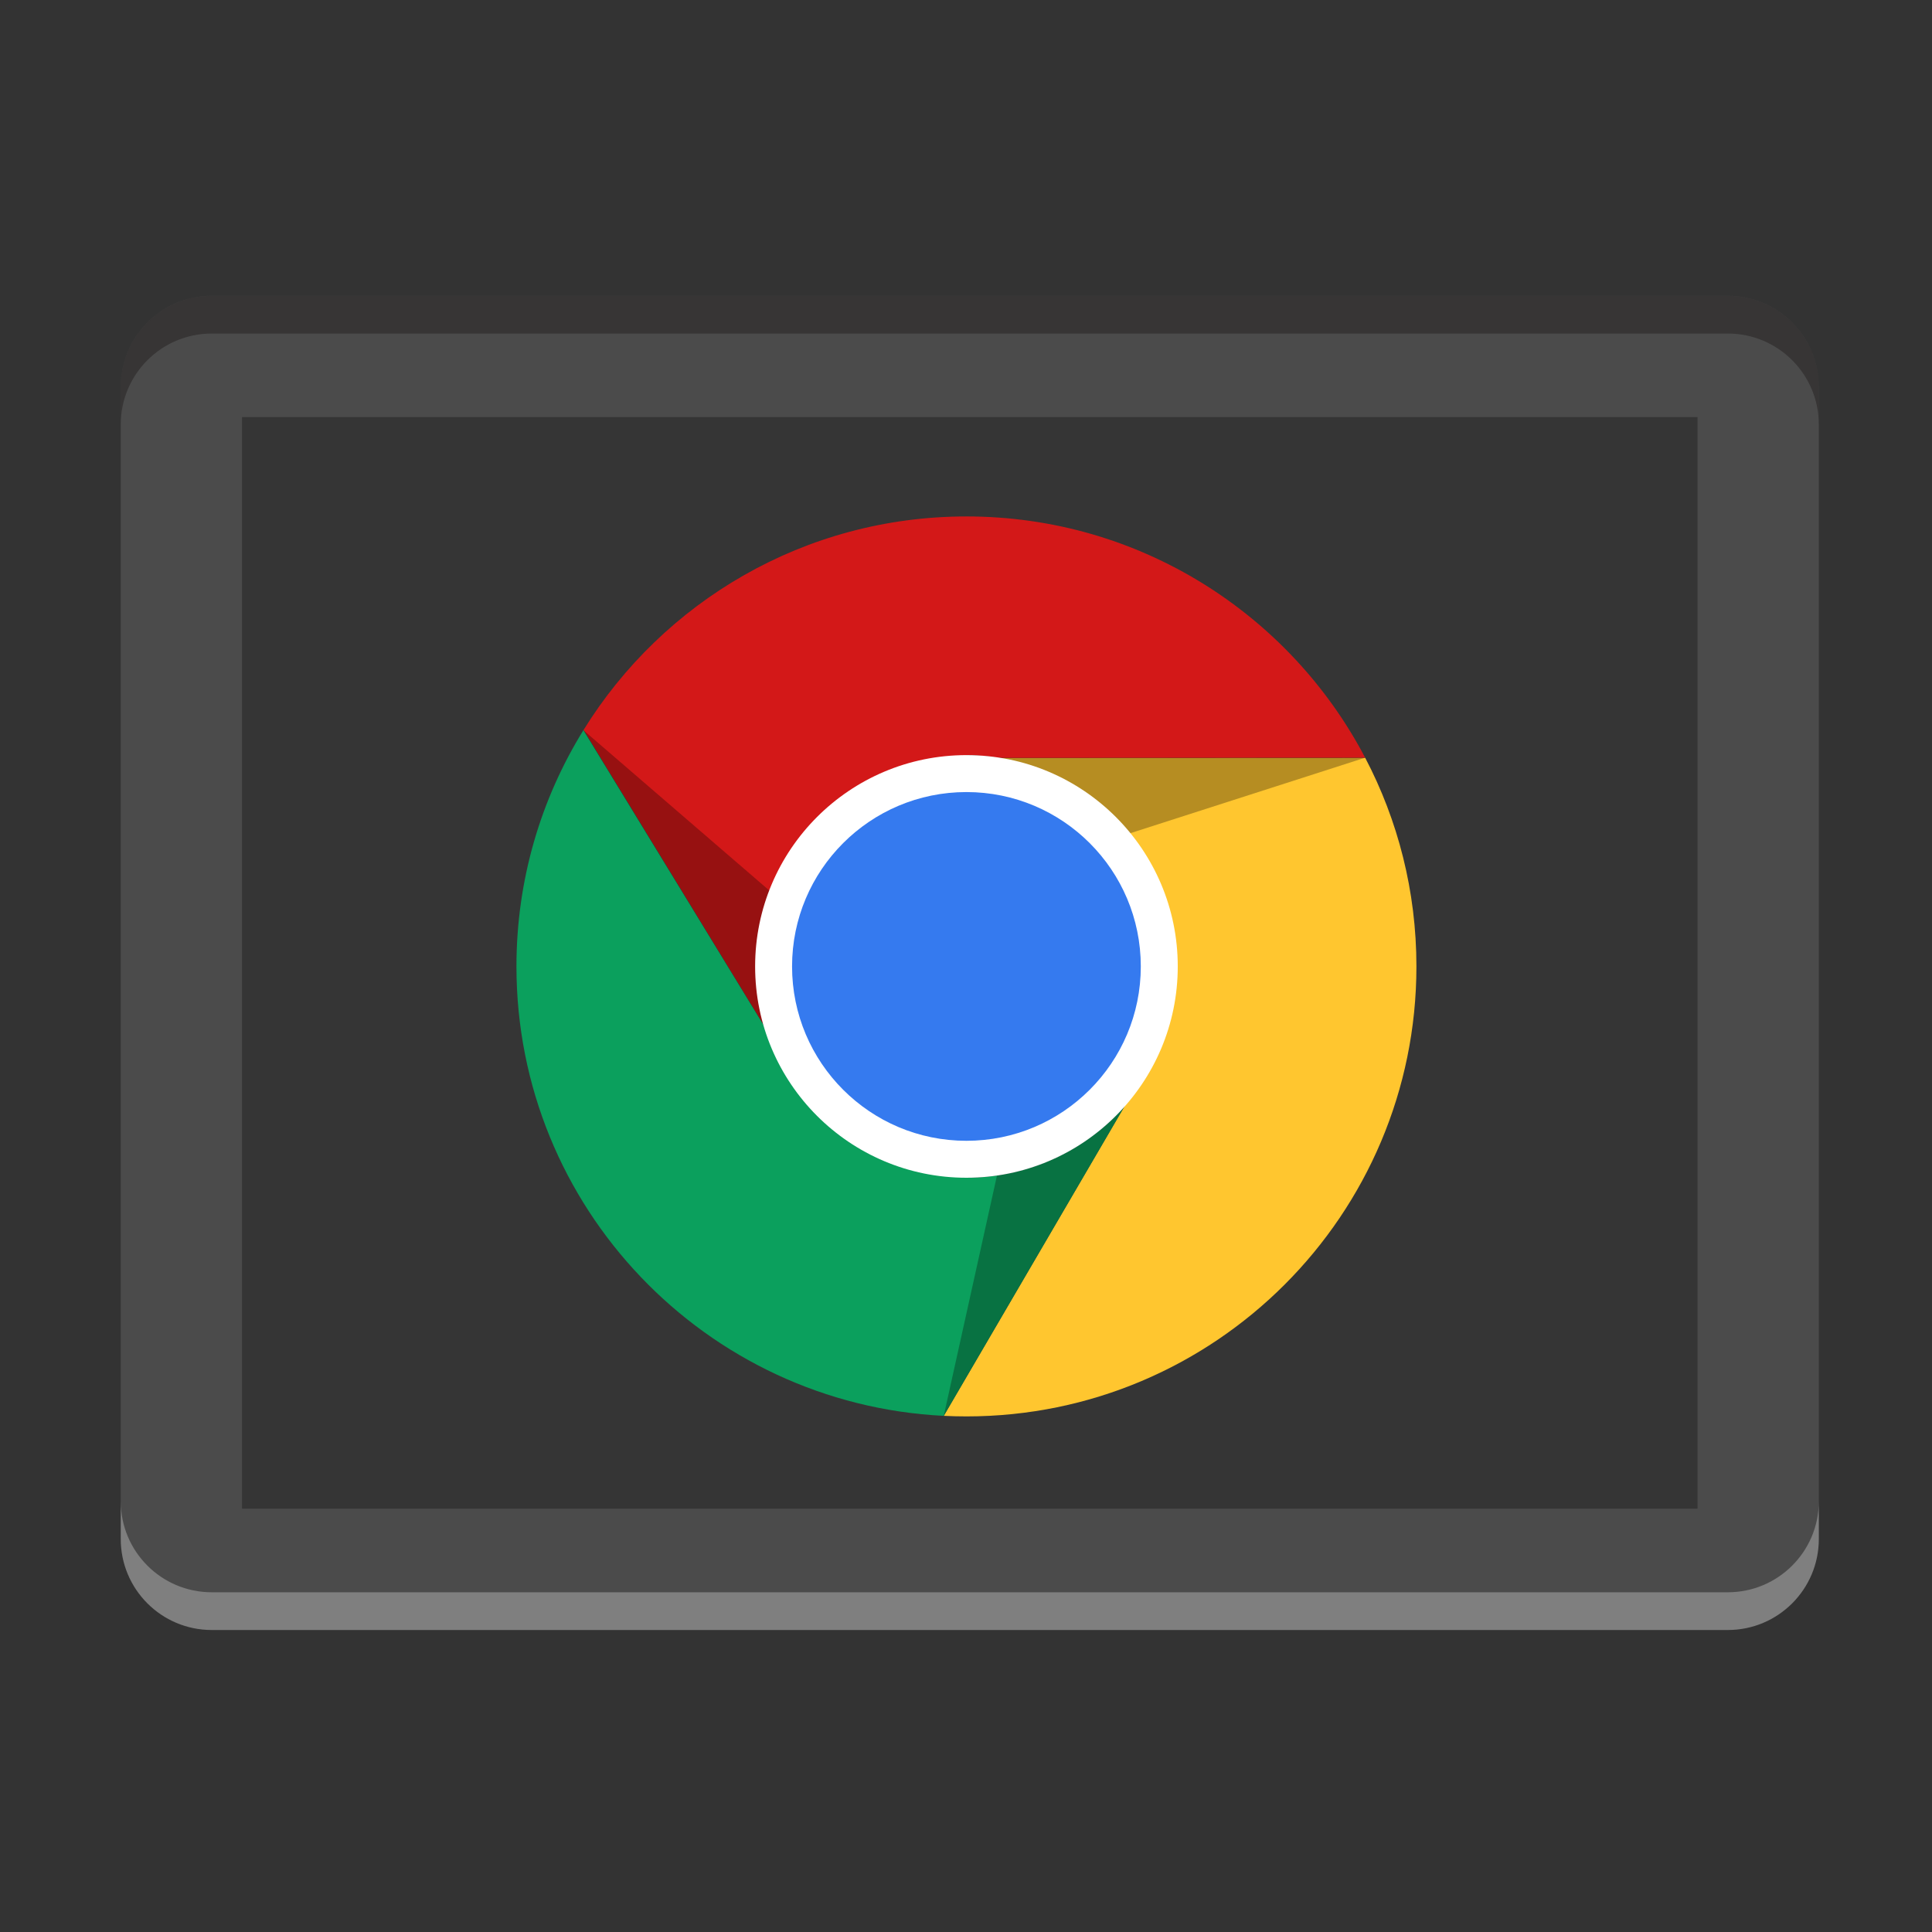
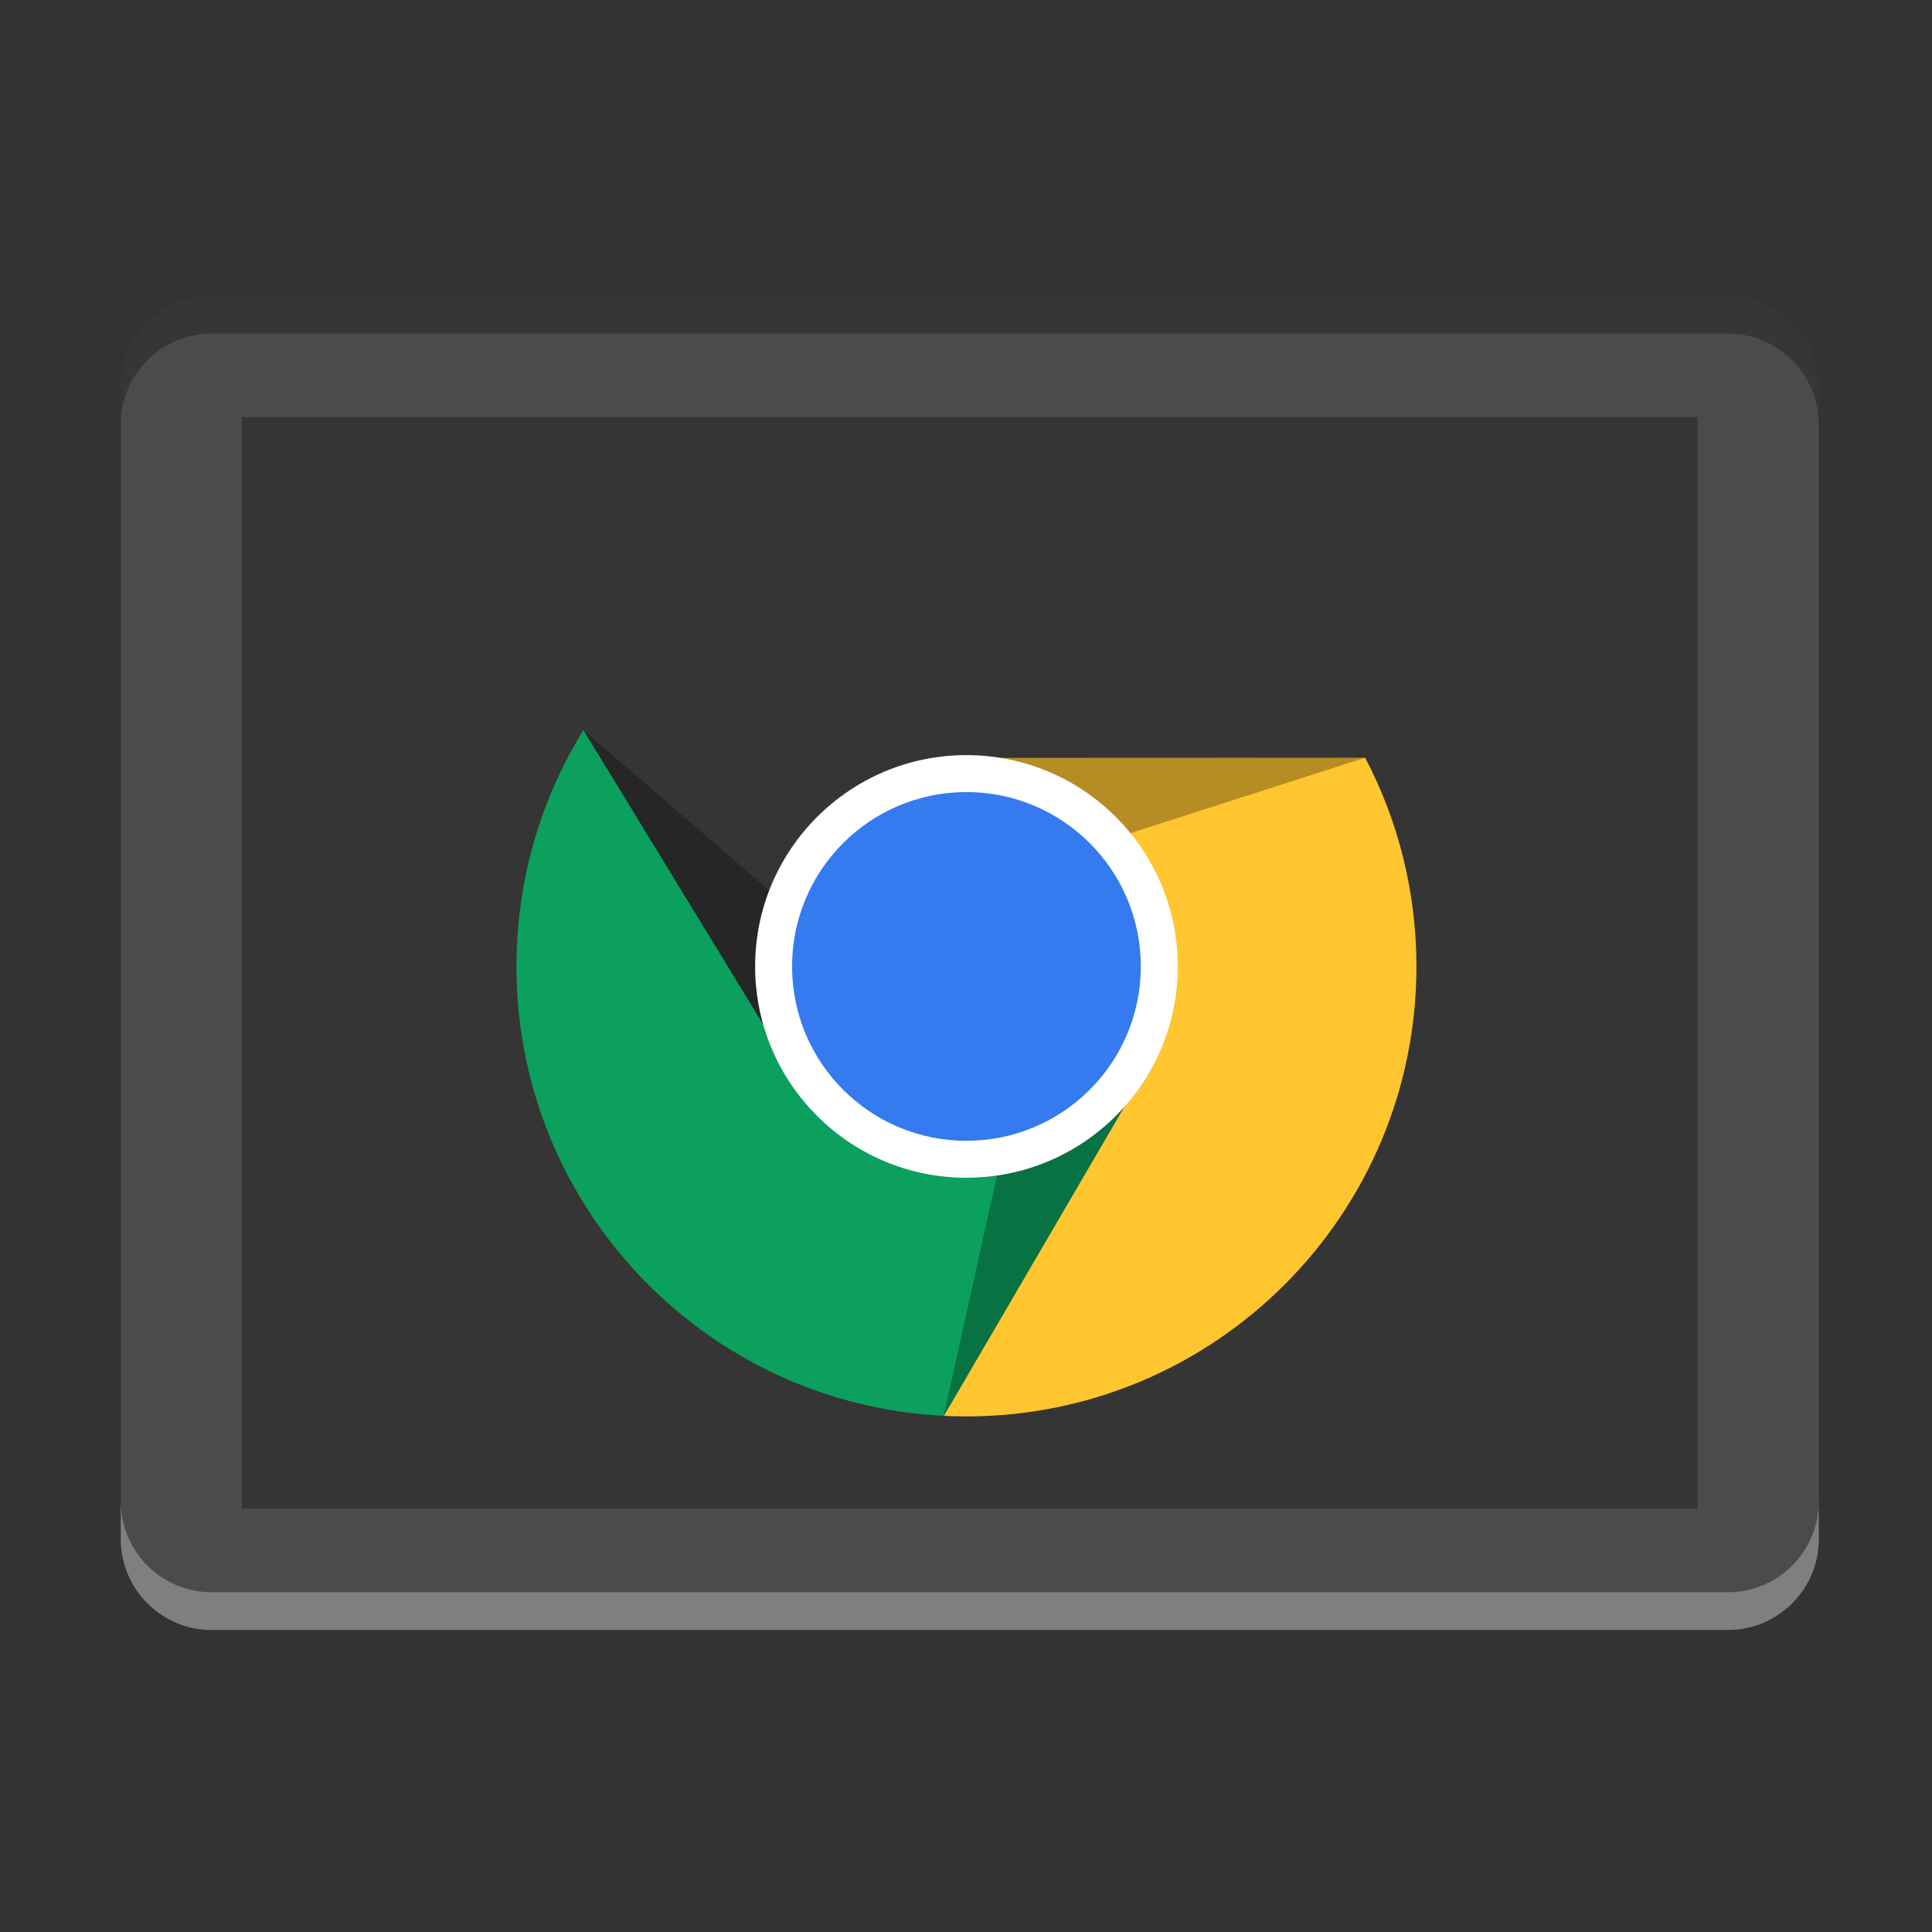
<svg xmlns="http://www.w3.org/2000/svg" width="512" height="512" version="1.1" viewBox="0 0 384 384">
  <rect x="0" y="0" width="384" height="384" fill="#333333" stroke="none" />
  <defs>
    <clipPath>
      <rect width="384" height="384" />
    </clipPath>
    <clipPath>
      <rect width="384" height="384" />
    </clipPath>
    <clipPath>
      <rect width="384" height="384" />
    </clipPath>
  </defs>
  <path d="m361.5 305.89v-229.02c0-9.986-8.095-18.08-18.08-18.08h-301.34c-9.986 0-18.08 8.095-18.08 18.08v229.02c0 9.986 8.095 18.08 18.08 18.08h301.34c9.986 0 18.08-8.095 18.08-18.08z" fill="#4b4b4b" />
  <rect x="48.107" y="82.902" width="289.29" height="216.96" opacity=".3" style="paint-order:markers stroke fill" />
  <g transform="matrix(.53 0 0 .53 90.326 90.326)">
-     <path d="m341.54 113.75c-236.36 188.83-118.18 94.414 0 0zm0 0-136.62 0.055 46.328 130.71-67.754 116.02c2.816 0.137 5.656 0.211 8.508 0.211 93.199 0 168.75-75.551 168.75-168.75 0-28.242-6.949-54.855-19.211-78.246z" fill="#ffc62f" />
-     <path d="m192 23.25c-60.668 0-113.85 32.023-143.59 80.082l68.039 111.46 75.555-102.04c4.109 0.035 8.211 0.387 12.262 1.055l137.28-0.055c-28.207-53.797-84.582-90.504-149.54-90.504zm-143.61 80.113c-40.926 195.76-20.461 97.879 0 0z" fill="#d31818" />
+     <path d="m341.54 113.75zm0 0-136.62 0.055 46.328 130.71-67.754 116.02c2.816 0.137 5.656 0.211 8.508 0.211 93.199 0 168.75-75.551 168.75-168.75 0-28.242-6.949-54.855-19.211-78.246z" fill="#ffc62f" />
    <path d="m48.406 103.33c-15.945 25.766-25.156 56.141-25.156 88.668 0 90.344 70.996 164.11 160.24 168.54l67.754-116.02c-15.02 16.973-36.582 26.703-59.246 26.73l-75.555-56.451z" fill="#0ba05d" />
    <g fill-opacity=".953">
      <path d="m341.55 113.71-111.48 35.843-28.72-35.761z" opacity=".3" />
      <path d="m183.49 360.55 25.32-114.33 45.367-6.745z" opacity=".3" />
      <path d="m48.277 103.34 88.685 76.472-15.556 43.148z" opacity=".3" />
    </g>
    <path d="m271.25 192c0 43.766-35.48 79.246-79.246 79.246-43.766 0-79.246-35.48-79.246-79.246 0-43.766 35.48-79.246 79.246-79.246 43.766 0 79.246 35.48 79.246 79.246z" fill="#fff" />
    <path d="m257.39 192c0 36.113-29.277 65.391-65.391 65.391s-65.391-29.277-65.391-65.391 29.277-65.391 65.391-65.391 65.391 29.277 65.391 65.391z" fill="#357aef" />
  </g>
  <path transform="scale(.75)" d="m32 397.86v10c0 13.314 10.793 24.107 24.107 24.107h401.79c13.314 0 24.107-10.793 24.107-24.107v-10c0 13.314-10.793 24.107-24.107 24.107h-401.79c-13.314 0-24.107-10.793-24.107-24.107z" fill="#f6f6f6" opacity=".3" stroke-width="1.333" />
  <path transform="scale(.75)" d="m56.107 78.393c-13.314 0-24.107 10.793-24.107 24.107v10c0-13.314 10.793-24.107 24.107-24.107h401.79c13.314 0 24.107 10.793 24.107 24.107v-10c0-13.314-10.793-24.107-24.107-24.107h-401.79z" fill="#090000" opacity=".3" stroke-width="1.333" />
</svg>